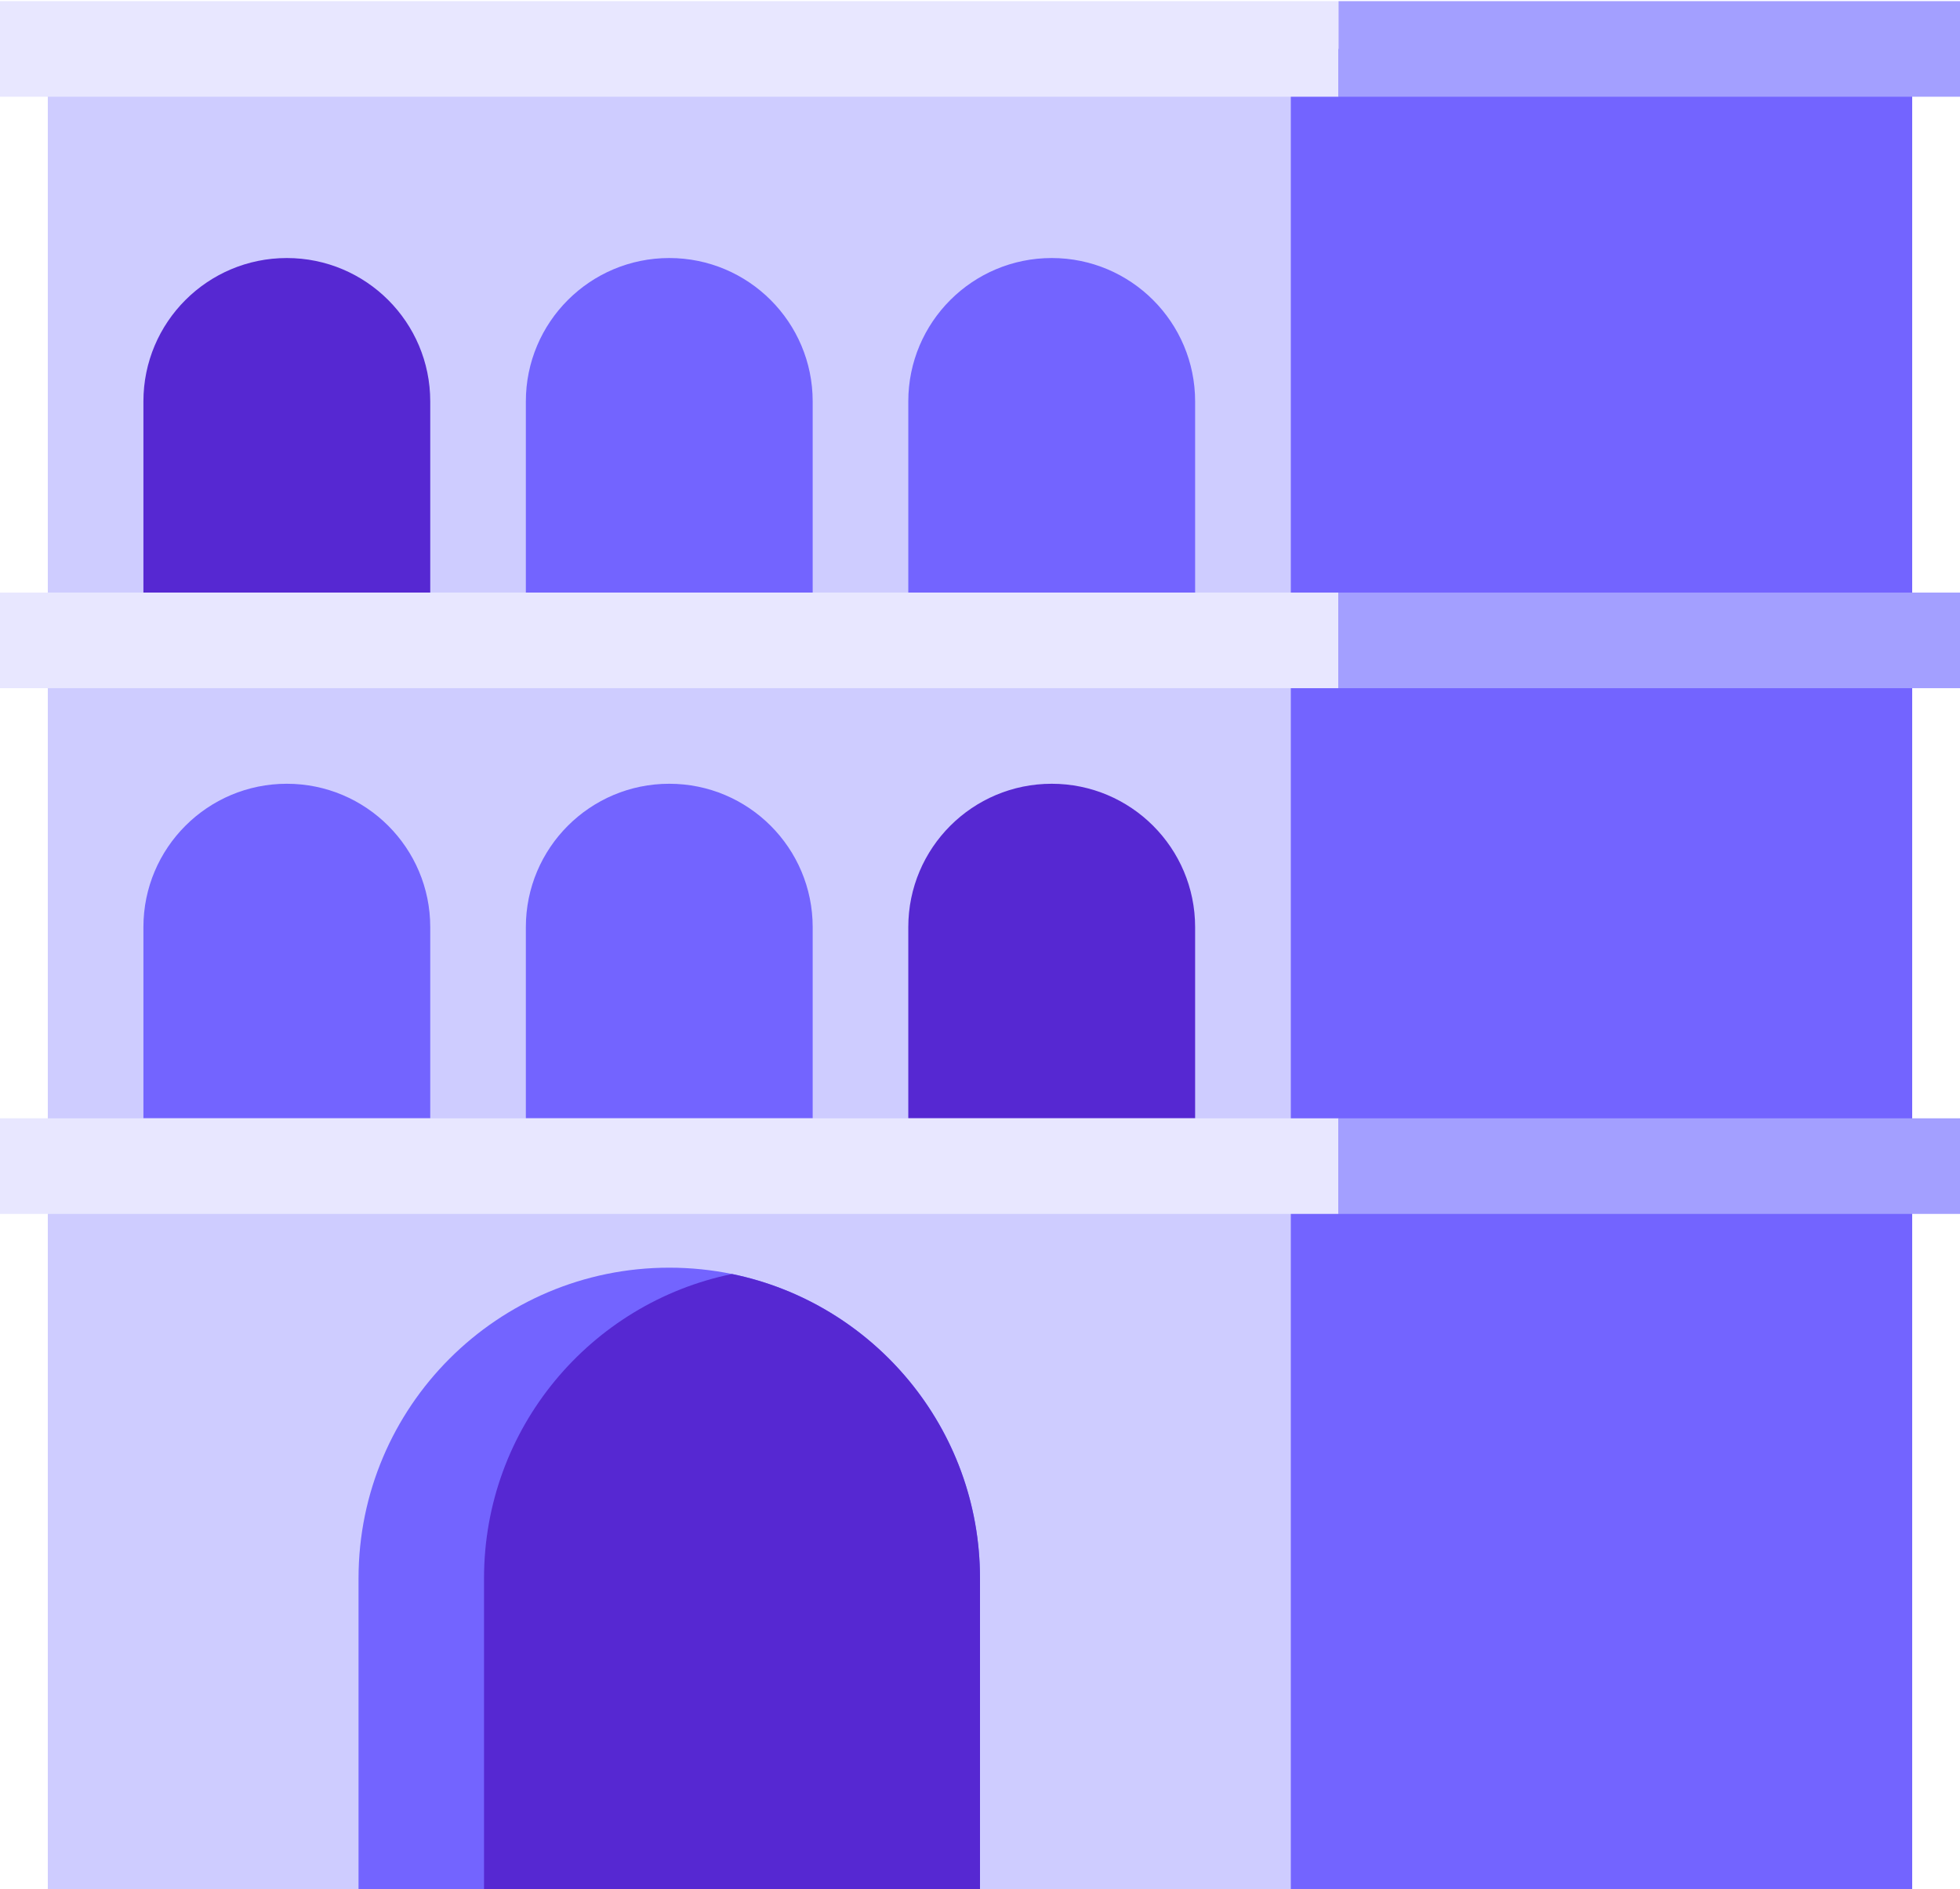
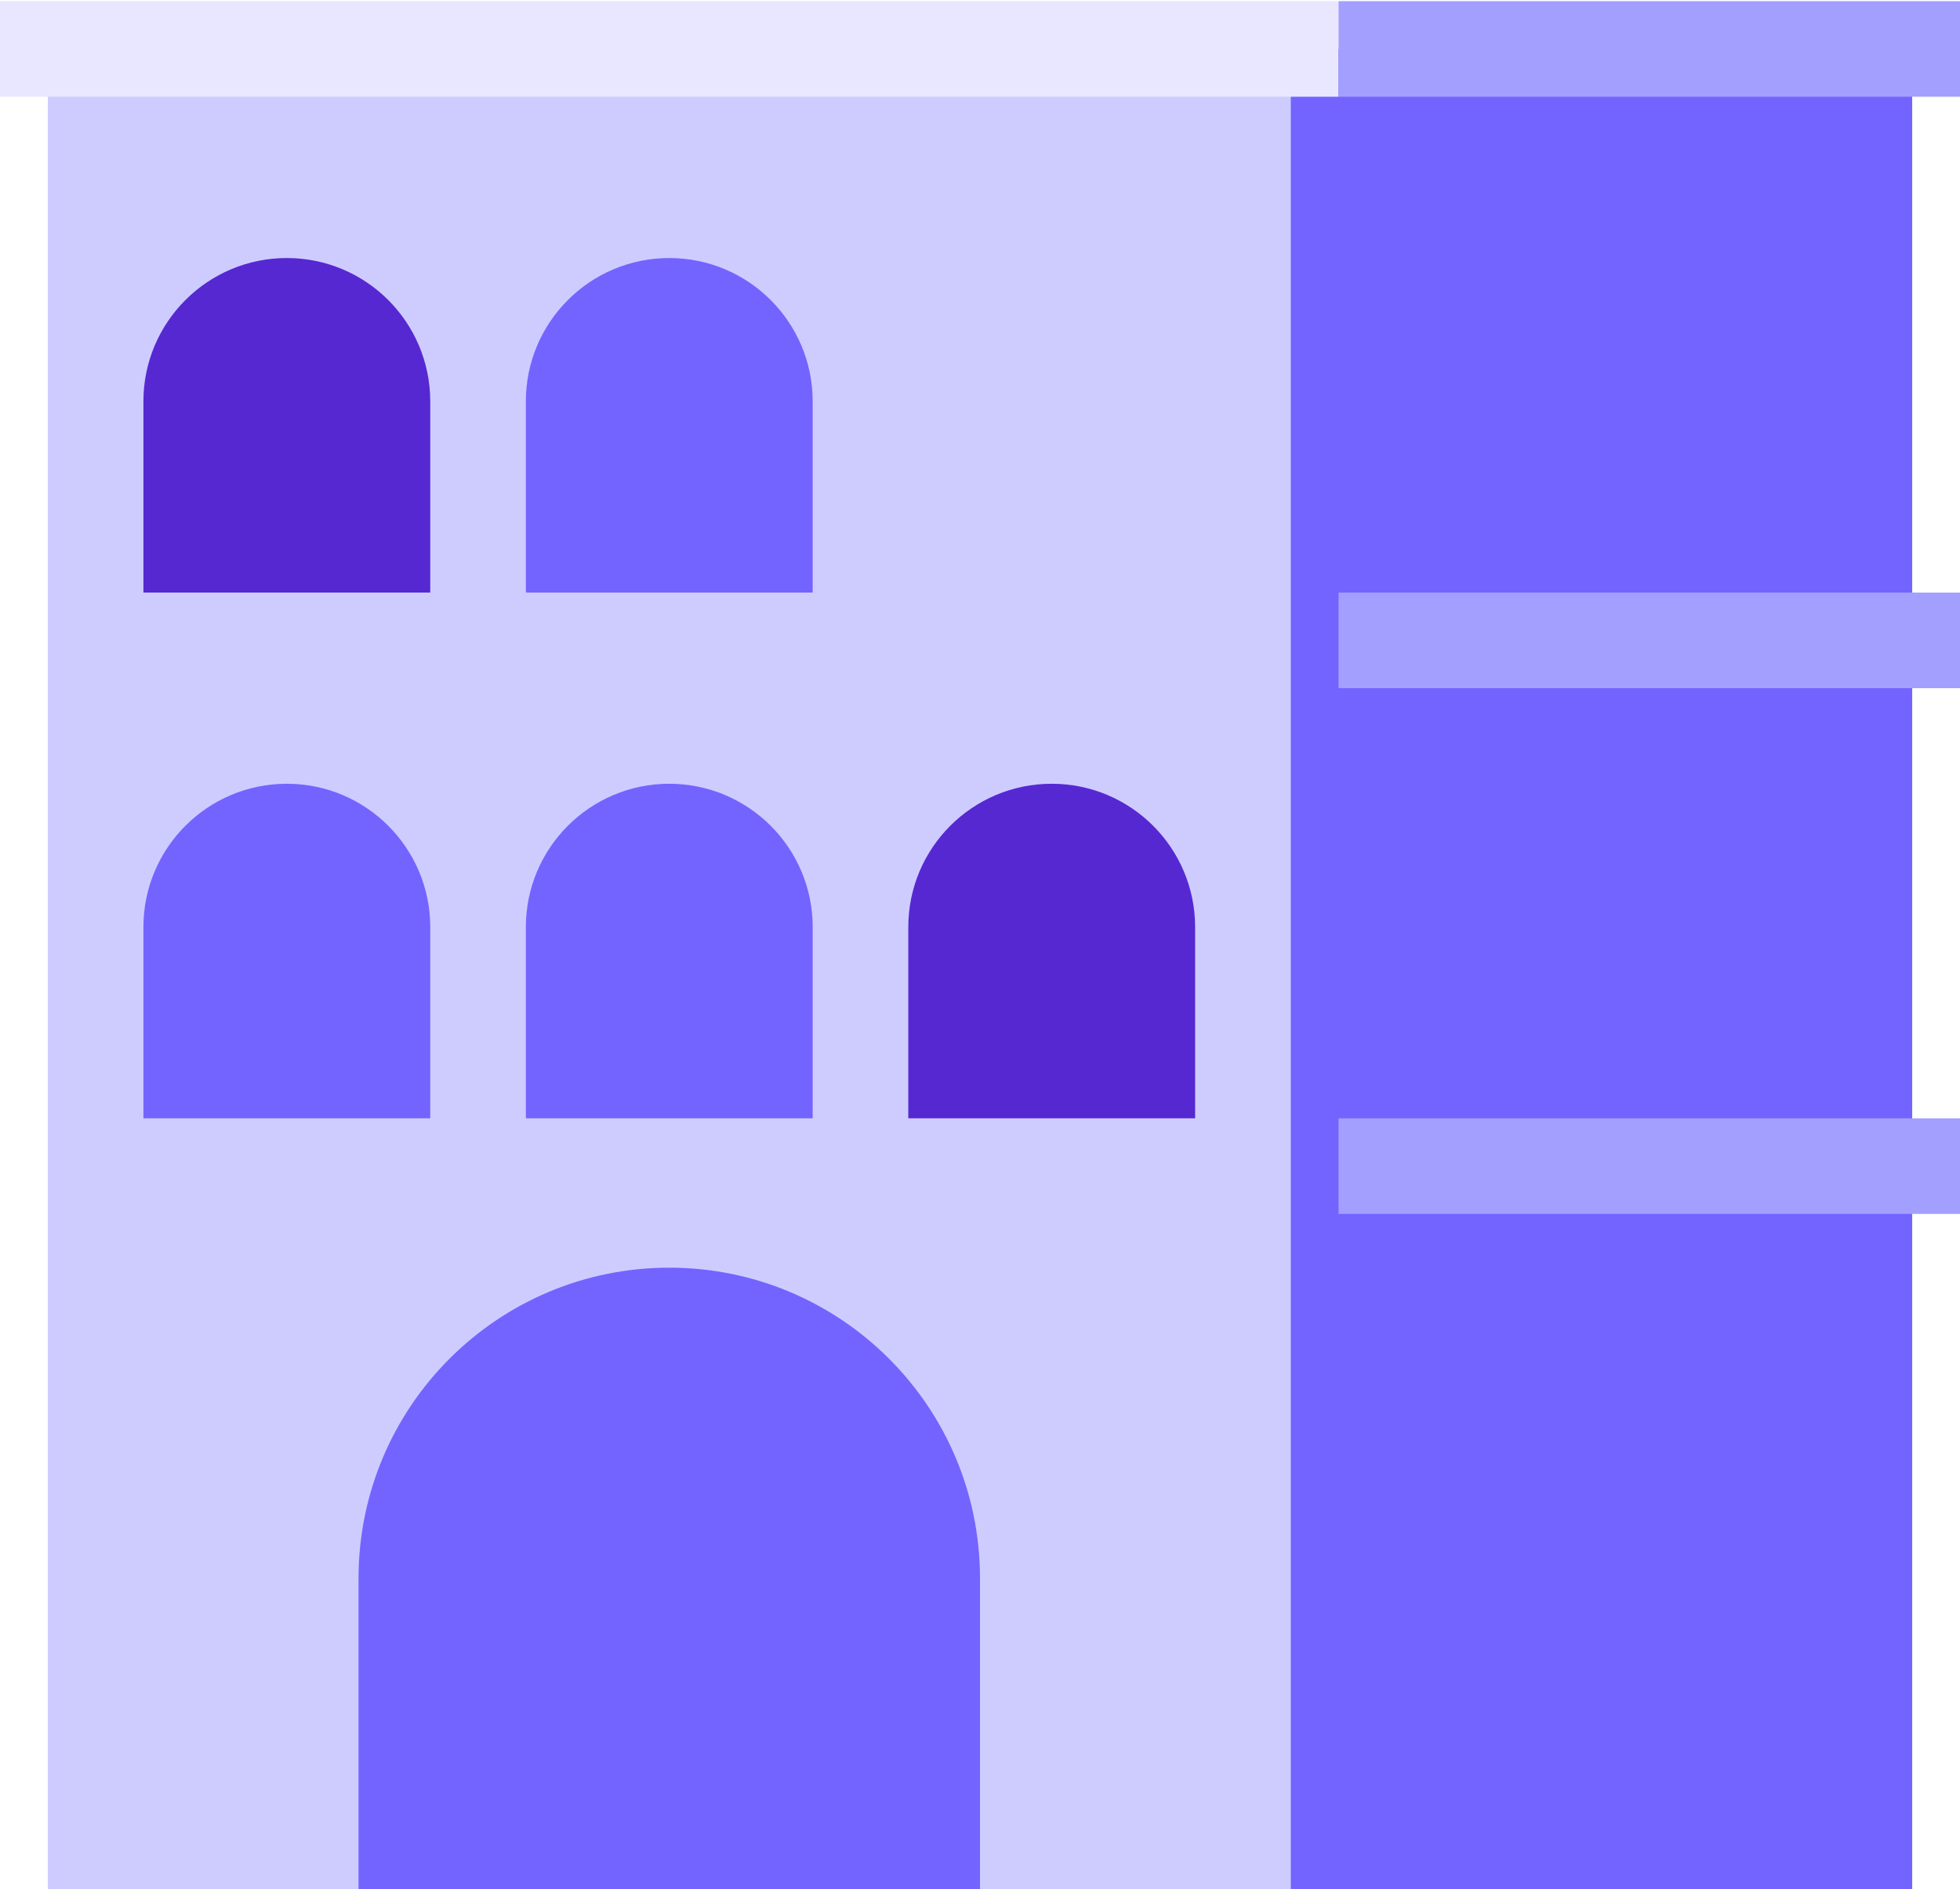
<svg xmlns="http://www.w3.org/2000/svg" viewBox="0 -8.191 328 316.191" overflow="visible" width="328px" height="316.191px">
  <g id="Building/Medium/3" stroke="none" stroke-width="1" fill="none" fill-rule="evenodd">
    <rect id="Rectangle" fill="#CECCFF" x="8" y="0" width="208" height="308" />
    <rect id="Rectangle" fill="#7364FF" x="216" y="0" width="104" height="308" />
    <path d="M112,204 C140.719,204 164,227.281 164,256 L164,308 L164,308 L60,308 L60,256 C60,227.281 83.281,204 112,204 Z" id="Rectangle" fill="#7364FF" />
-     <path d="M164,256 L164,308 L81,308 L81,256 C81,230.878 98.815,209.917 122.5,205.061 C146.186,209.918 164,230.878 164,256 Z" id="Combined-Shape" fill="#5628D2" />
    <path d="M48,123 C61.255,123 72,133.745 72,147 L72,179 L72,179 L24,179 L24,147 C24,133.745 34.745,123 48,123 Z" id="Rectangle" fill="#7364FF" />
    <path d="M48,35 C61.255,35 72,45.745 72,59 L72,91 L72,91 L24,91 L24,59 C24,45.745 34.745,35 48,35 Z" id="Rectangle" fill="#5628D2" />
    <path d="M112,123 C125.255,123 136,133.745 136,147 L136,179 L136,179 L88,179 L88,147 C88,133.745 98.745,123 112,123 Z" id="Rectangle" fill="#7364FF" />
    <path d="M112,35 C125.255,35 136,45.745 136,59 L136,91 L136,91 L88,91 L88,59 C88,45.745 98.745,35 112,35 Z" id="Rectangle" fill="#7364FF" />
    <path d="M176,123 C189.255,123 200,133.745 200,147 L200,179 L200,179 L152,179 L152,147 C152,133.745 162.745,123 176,123 Z" id="Rectangle" fill="#5628D2" />
-     <path d="M176,35 C189.255,35 200,45.745 200,59 L200,91 L200,91 L152,91 L152,59 C152,45.745 162.745,35 176,35 Z" id="Rectangle" fill="#7364FF" />
    <rect id="Rectangle" fill="#E8E7FF" x="0" y="-8" width="224" height="16" />
-     <rect id="Rectangle" fill="#E8E7FF" x="0" y="91" width="224" height="16" />
-     <rect id="Rectangle" fill="#E8E7FF" x="0" y="179" width="224" height="16" />
    <rect id="Rectangle" fill="#A39FFF" x="224" y="-8" width="104" height="16" />
    <rect id="Rectangle" fill="#A39FFF" x="224" y="91" width="104" height="16" />
    <rect id="Rectangle" fill="#A39FFF" x="224" y="179" width="104" height="16" />
  </g>
</svg>